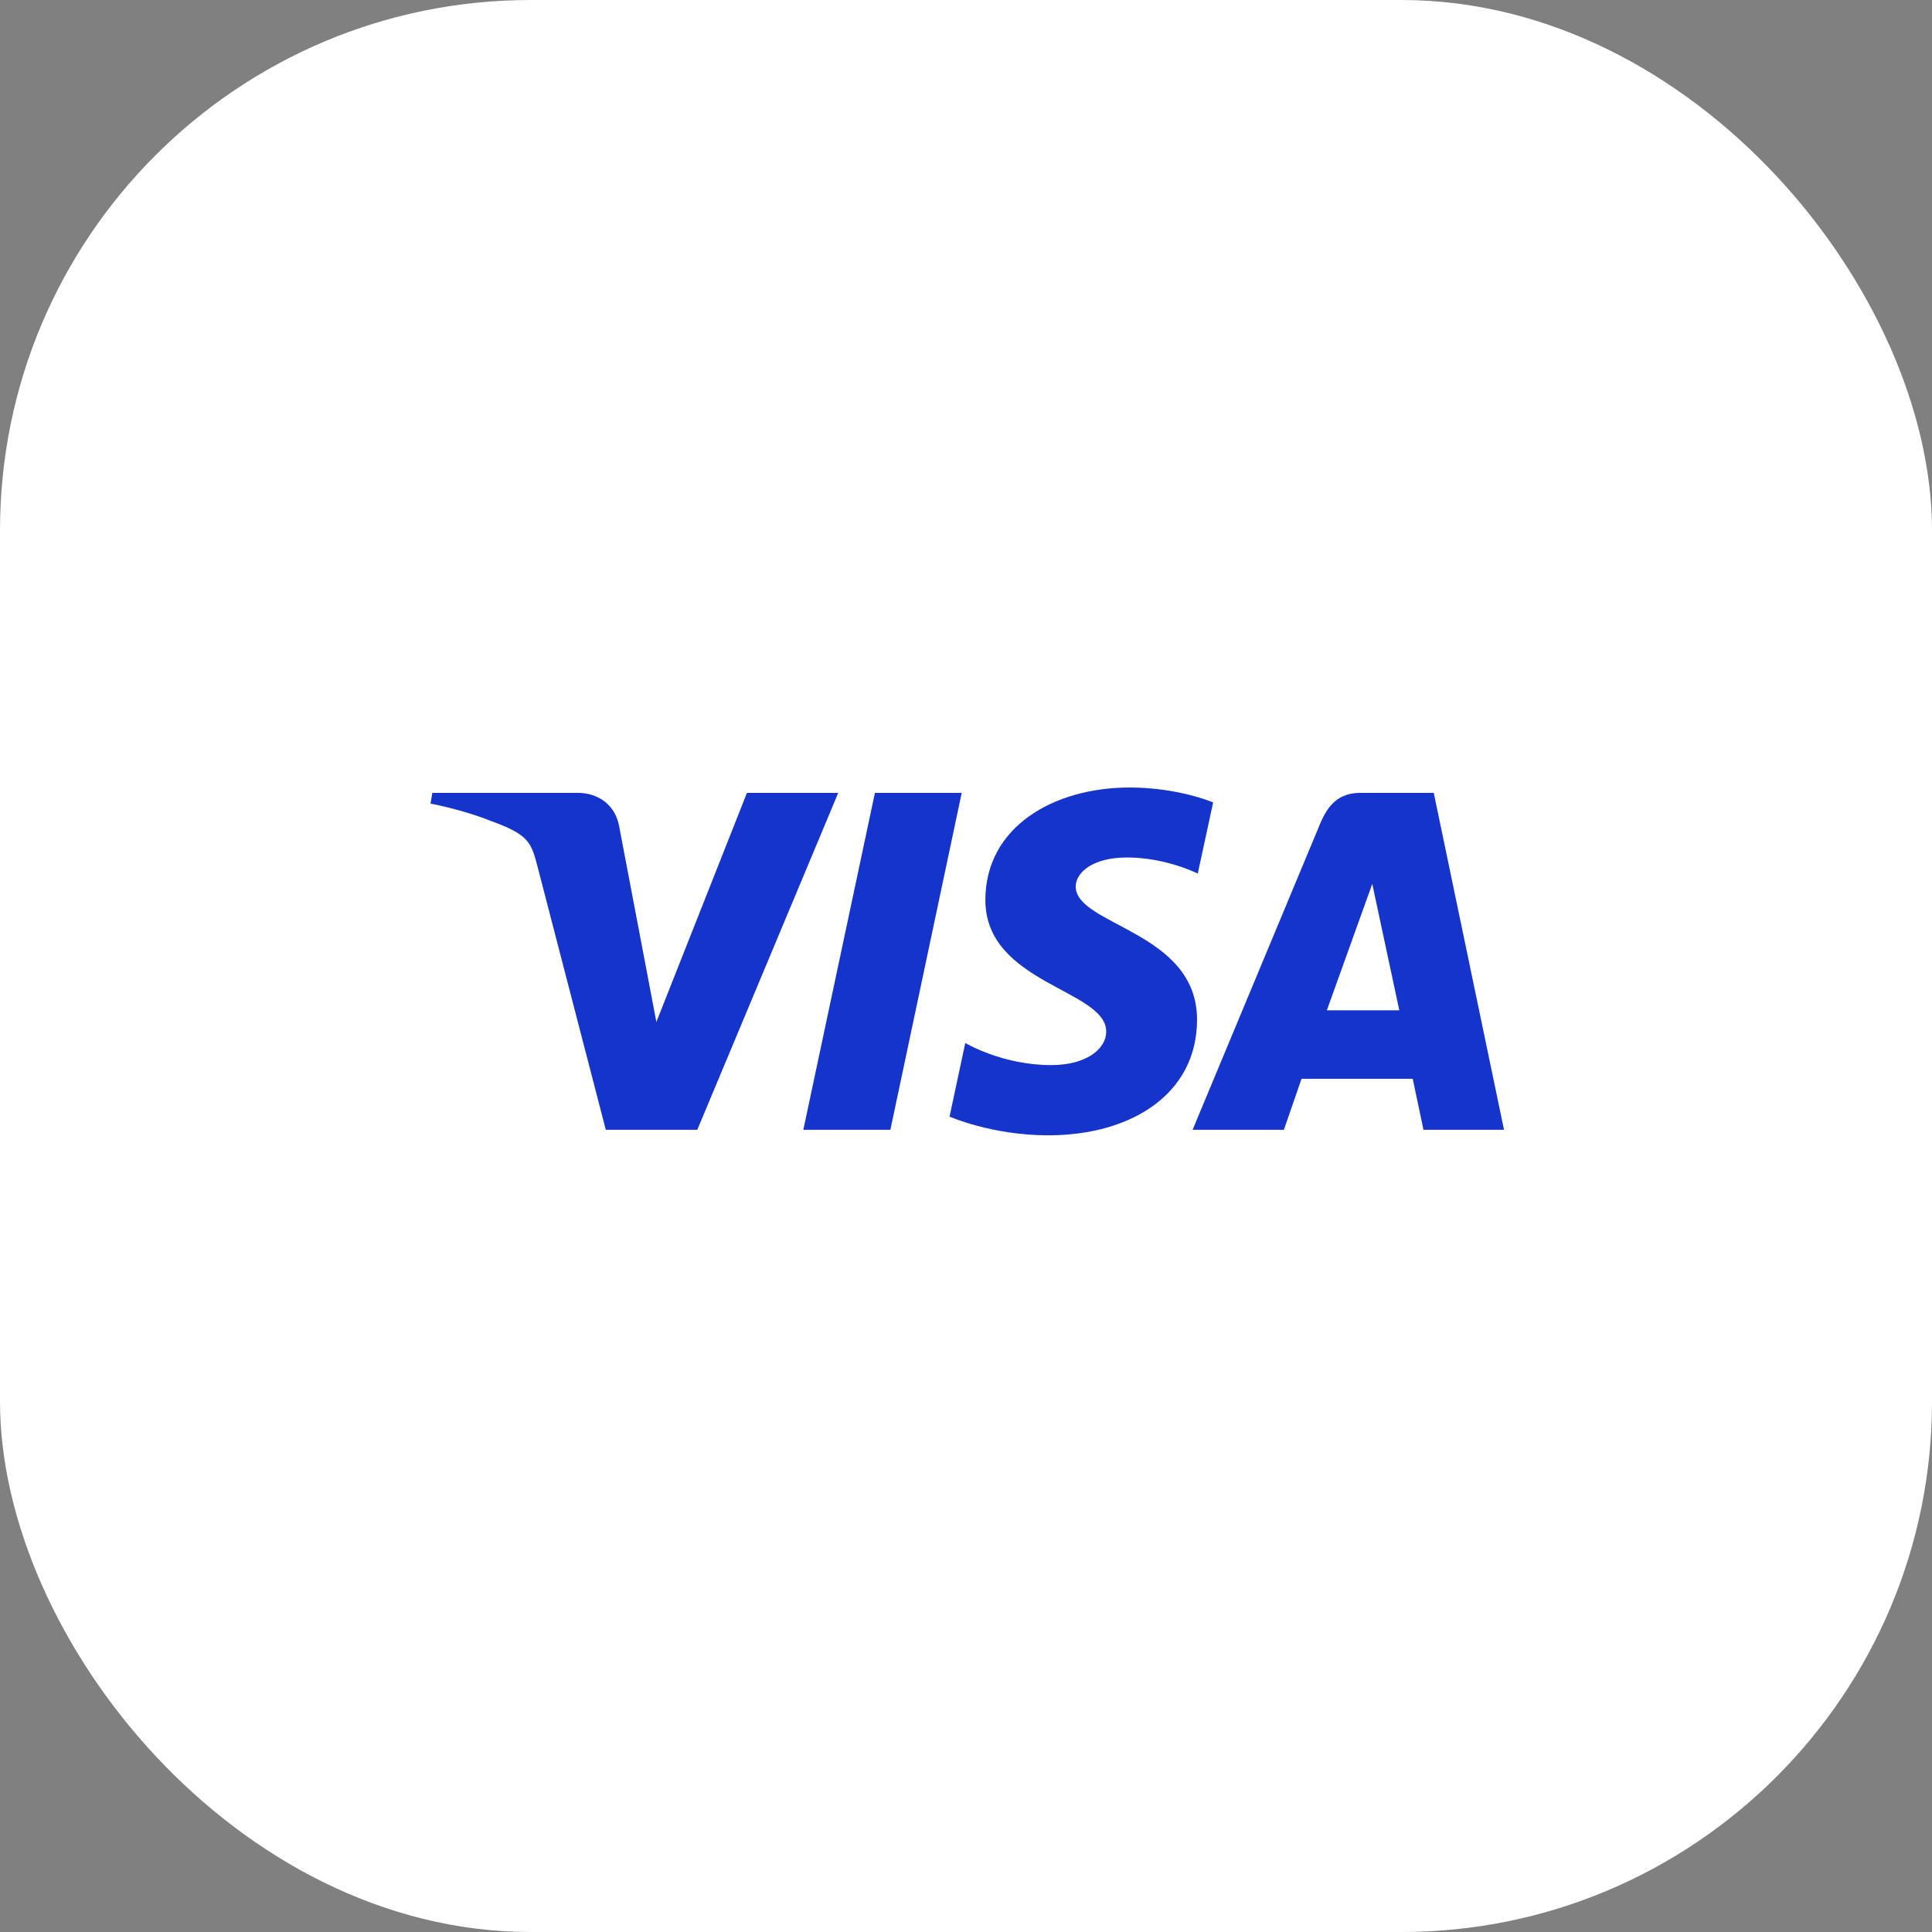
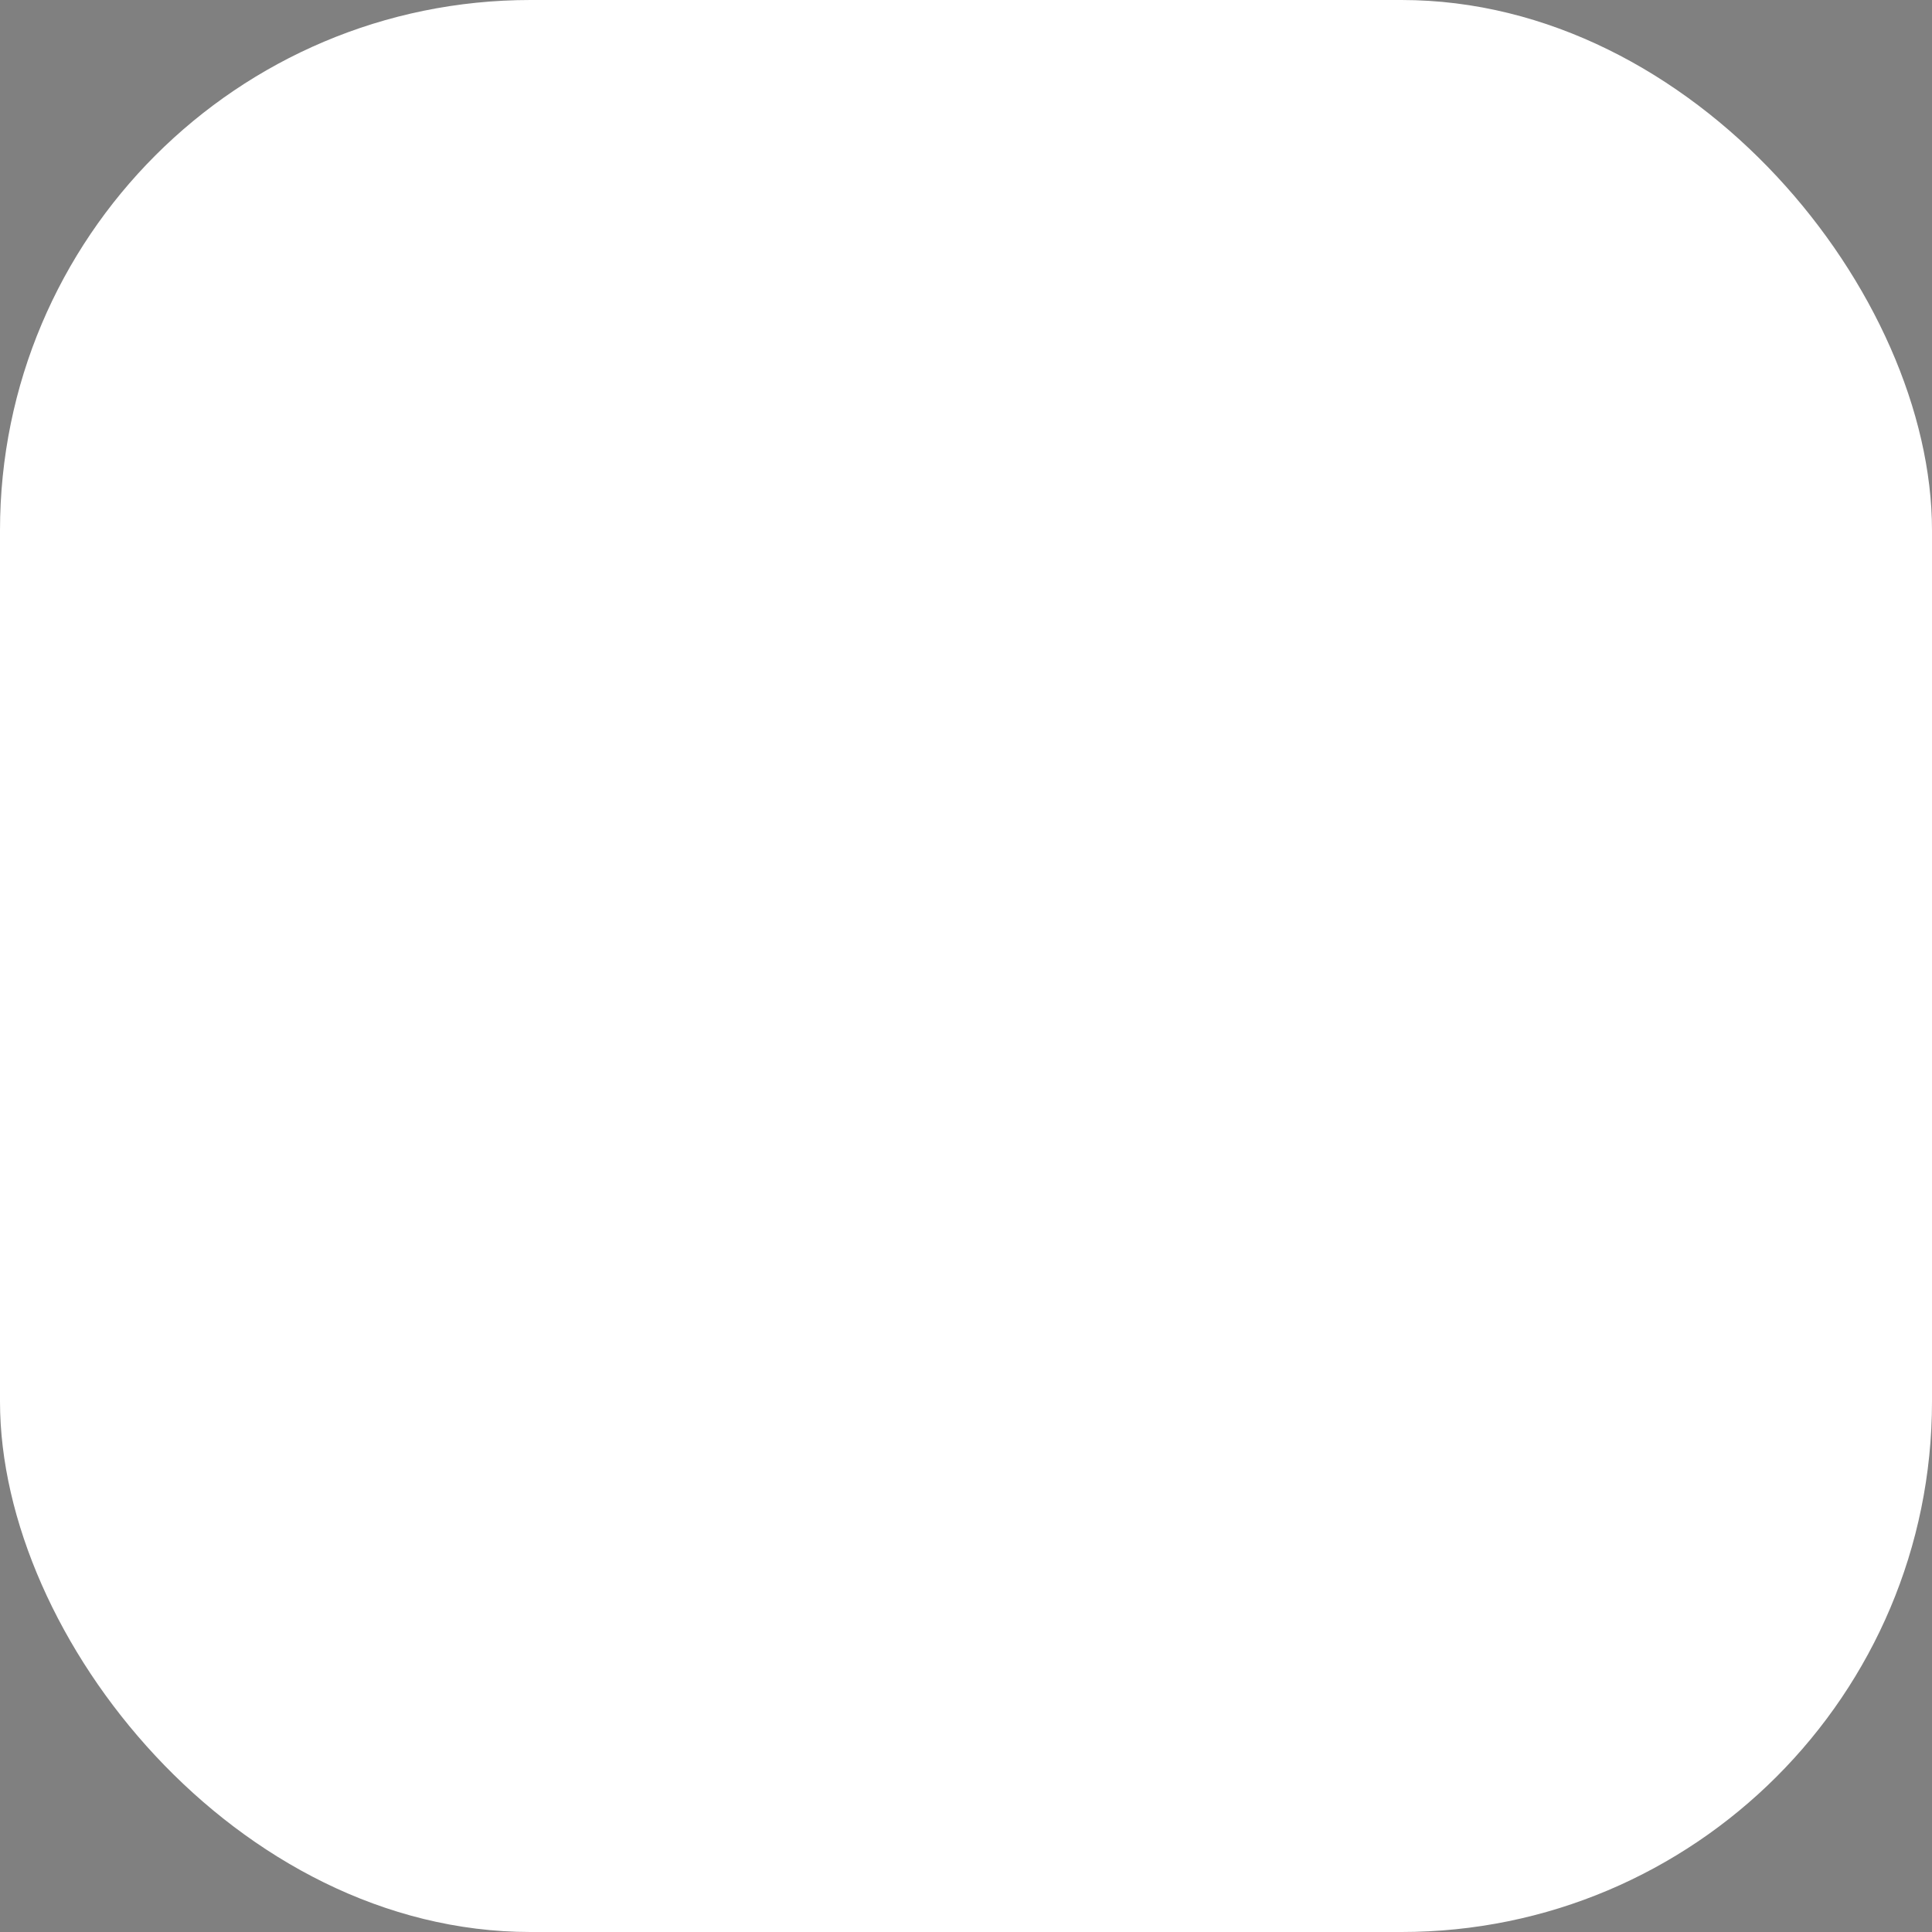
<svg xmlns="http://www.w3.org/2000/svg" width="92" height="92" viewBox="0 0 92 92" fill="none">
  <rect x="0" y="0" width="92" height="92" fill="#808080" stroke="none" />
  <rect width="92" height="92" rx="25.263" fill="white" />
-   <path d="M53.796 37.5C50.167 37.5 46.923 39.381 46.923 42.857C46.923 46.844 52.676 47.119 52.676 49.121C52.676 49.965 51.709 50.719 50.059 50.719C47.717 50.719 45.966 49.665 45.966 49.665L45.217 53.172C45.217 53.172 47.234 54.063 49.911 54.063C53.88 54.063 57.002 52.09 57.002 48.554C57.002 44.342 51.225 44.075 51.225 42.216C51.225 41.556 52.019 40.832 53.664 40.832C55.521 40.832 57.036 41.599 57.036 41.599L57.769 38.211C57.769 38.211 56.121 37.5 53.796 37.5ZM20.588 37.756L20.5 38.267C20.5 38.267 22.027 38.547 23.402 39.104C25.173 39.743 25.299 40.115 25.598 41.271L28.848 53.8H33.204L39.916 37.756H35.569L31.256 48.664L29.497 39.418C29.335 38.359 28.518 37.756 27.517 37.756H20.588ZM41.663 37.756L38.254 53.8H42.399L45.796 37.756H41.663ZM64.781 37.756C63.781 37.756 63.252 38.291 62.863 39.226L56.791 53.8H61.137L61.978 51.371H67.273L67.785 53.8H71.62L68.274 37.756H64.781ZM65.346 42.09L66.634 48.111H63.183L65.346 42.09Z" fill="#1434CB" />
</svg>